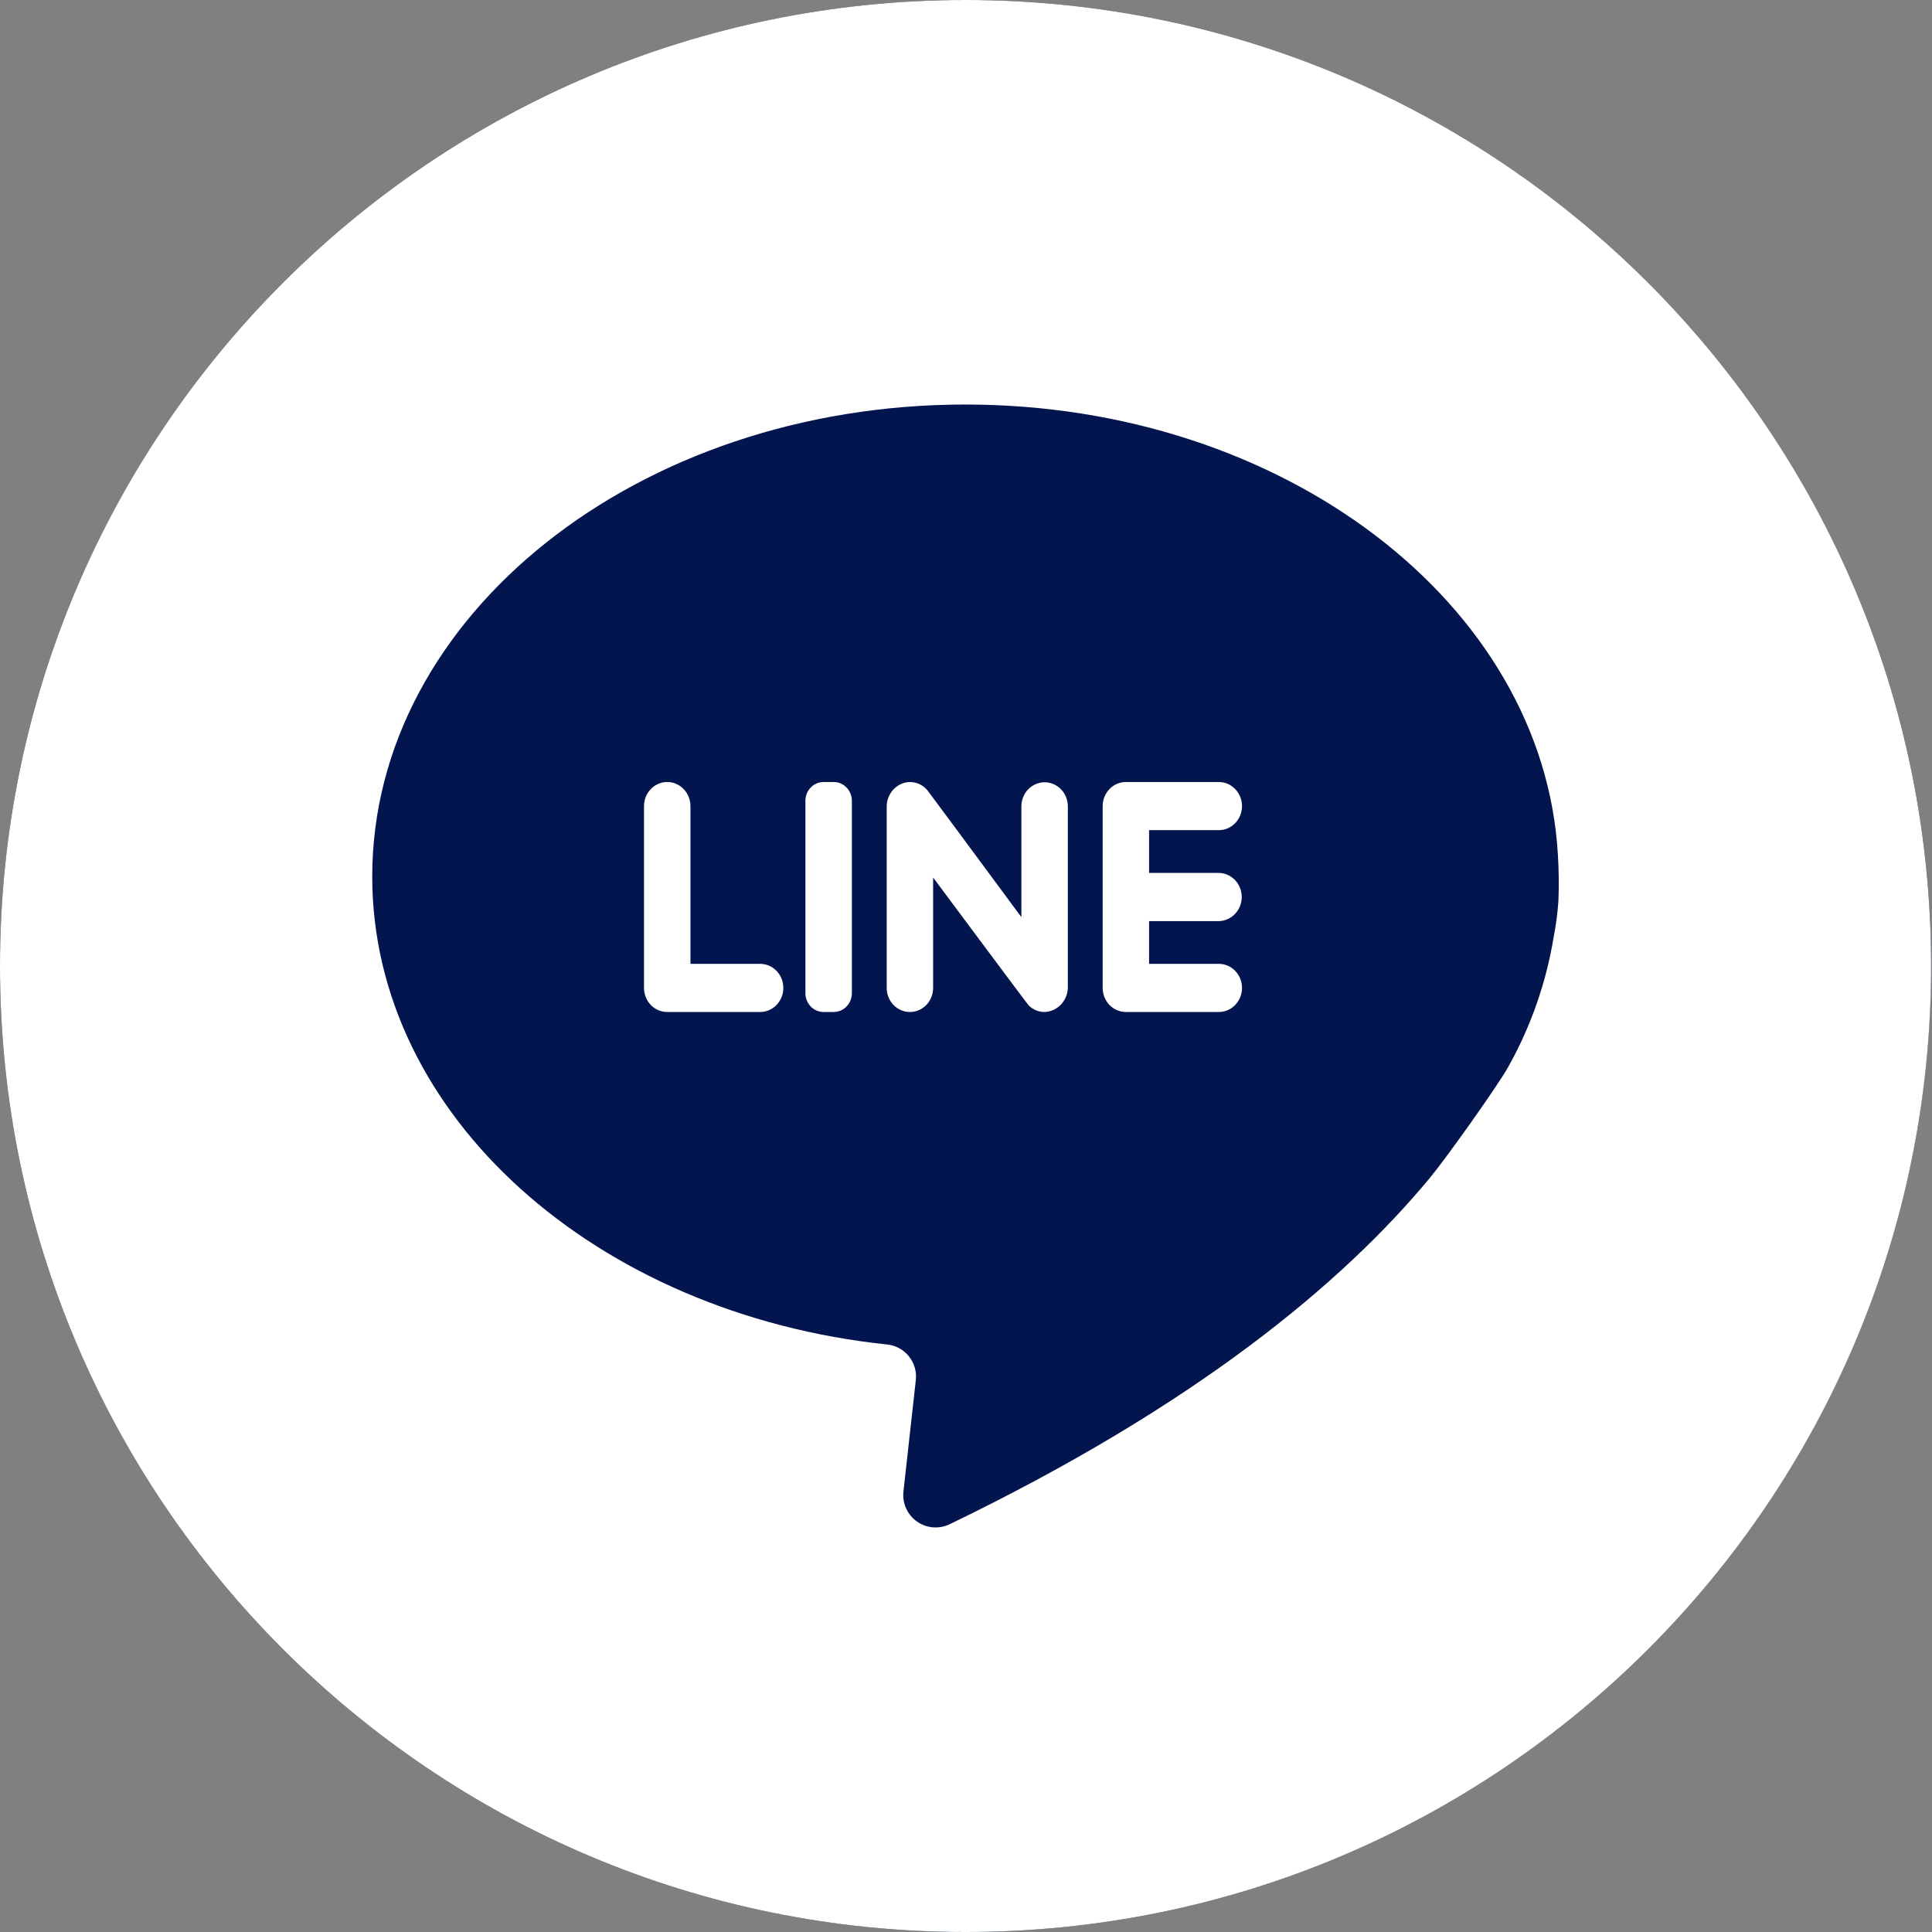
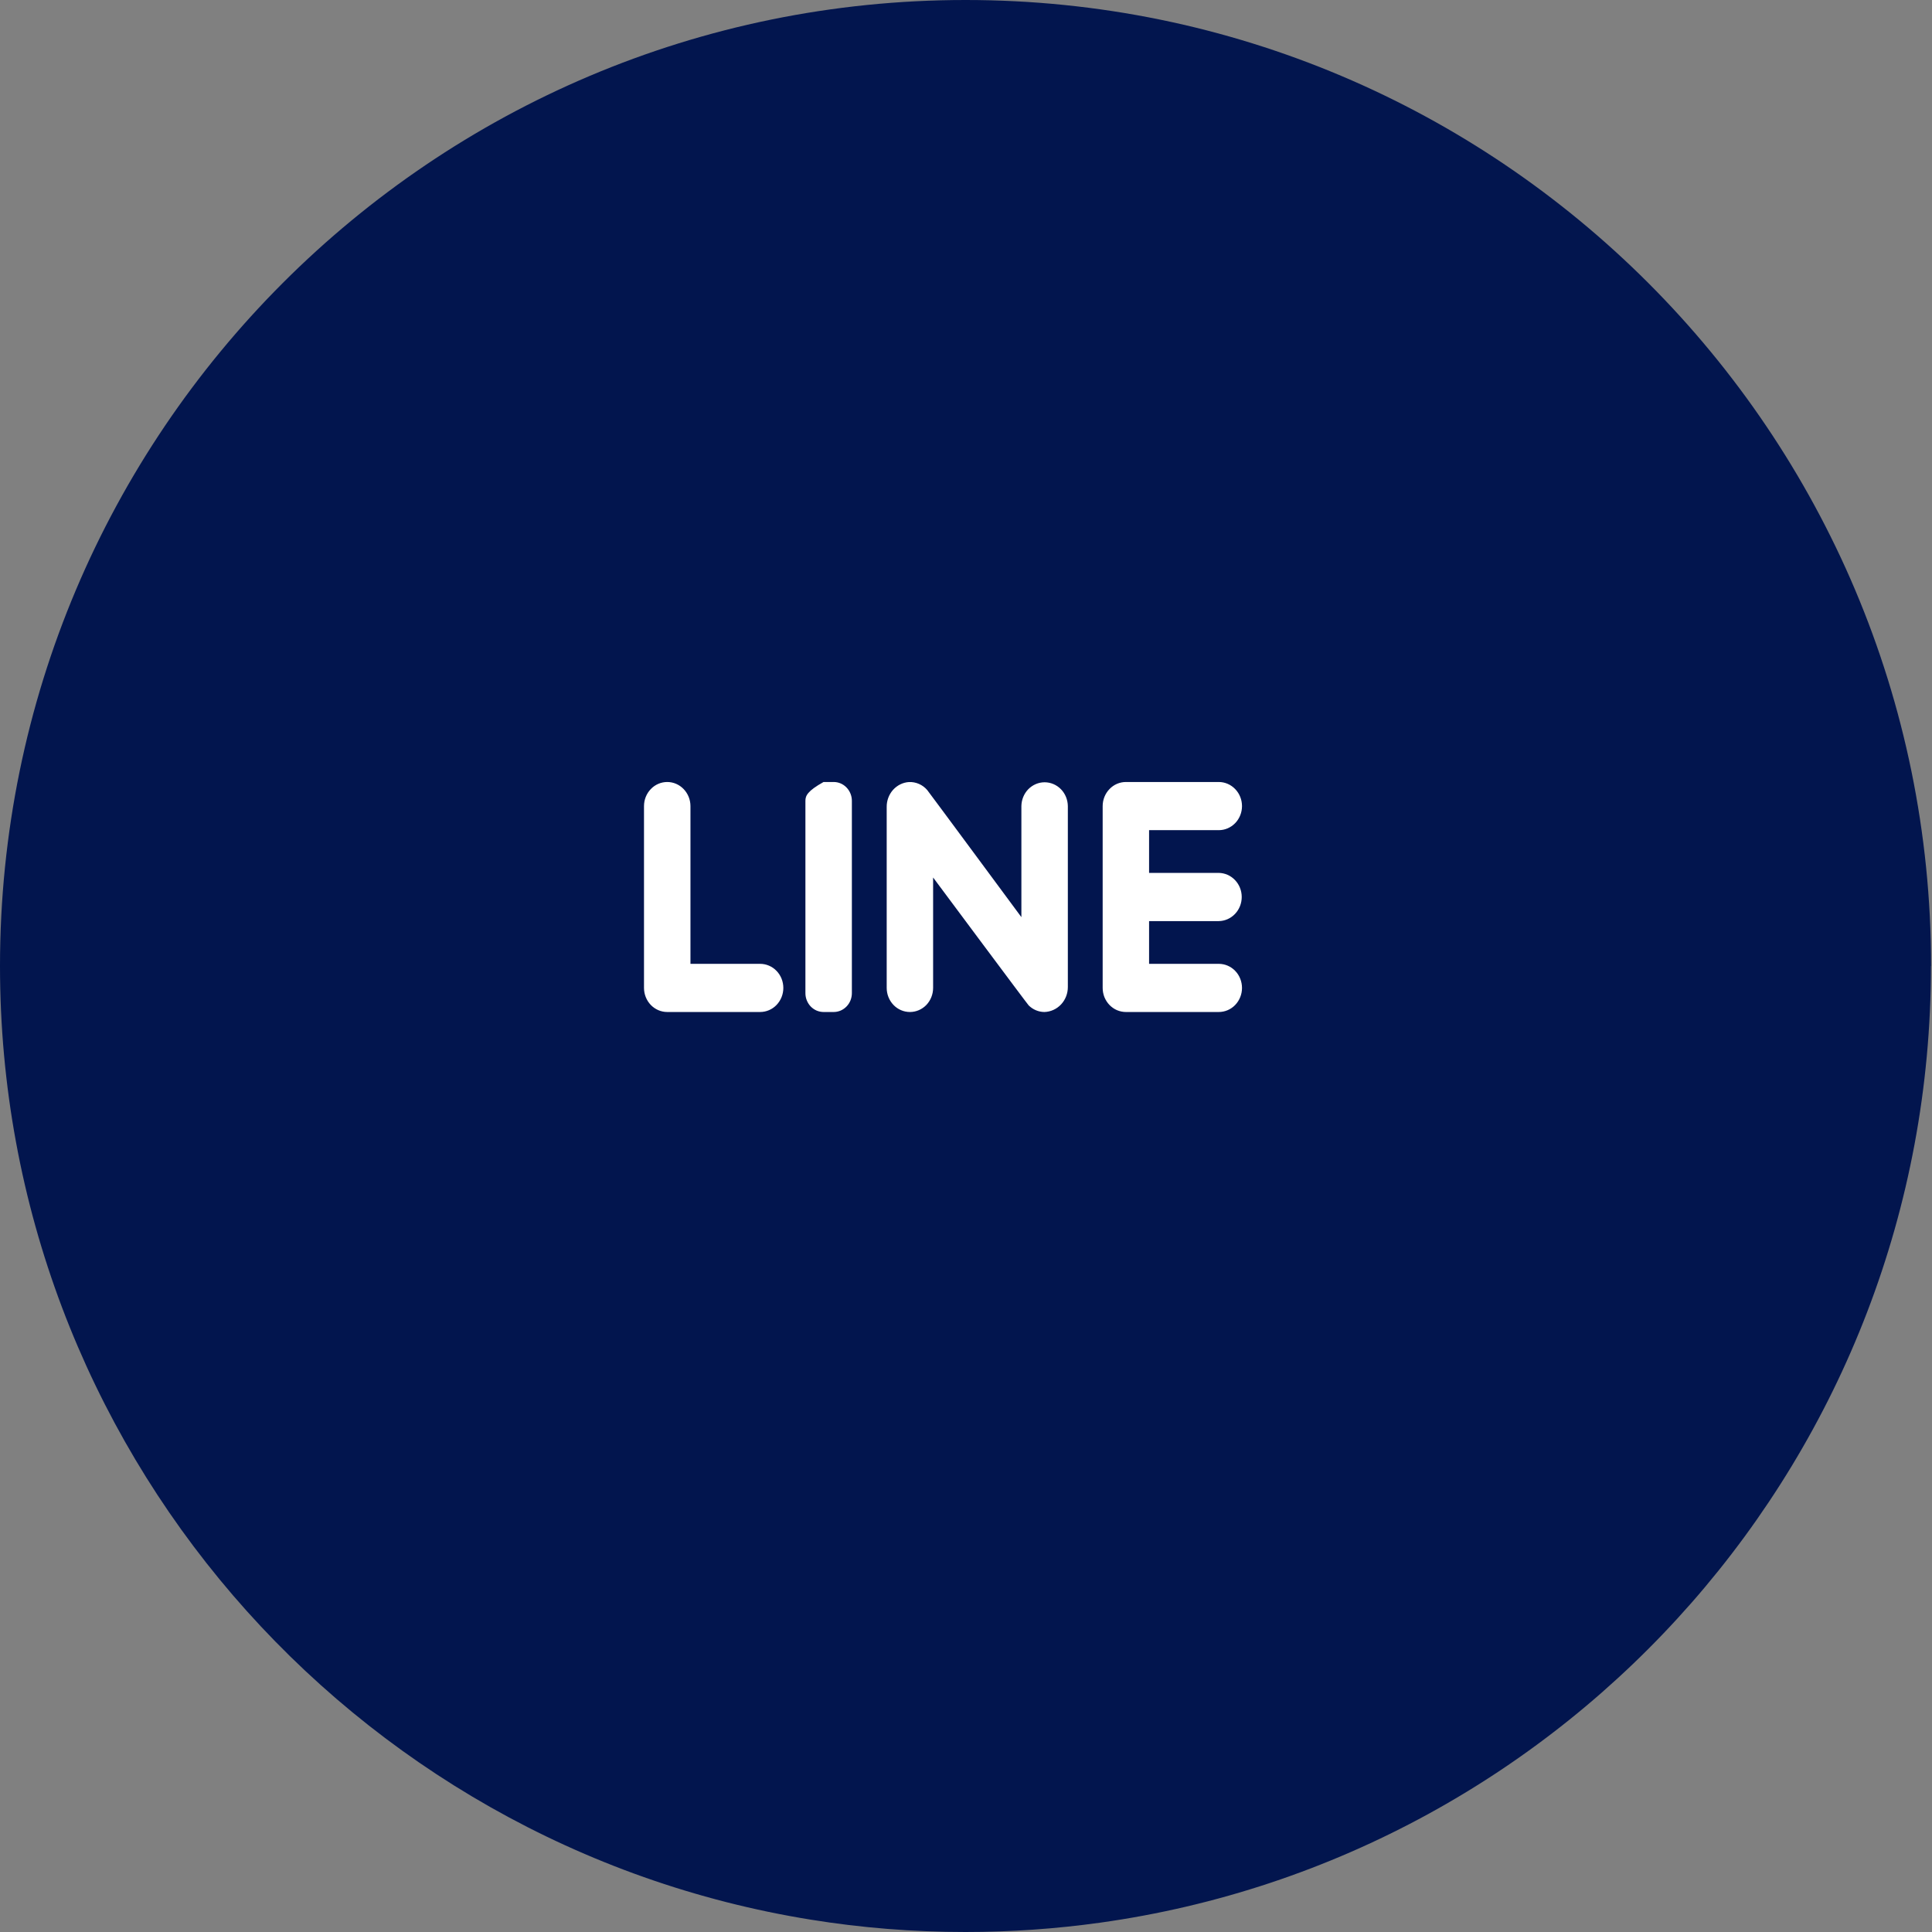
<svg xmlns="http://www.w3.org/2000/svg" width="42" height="42" viewBox="0 0 42 42" fill="none">
  <rect x="0" y="0" width="42" height="42" fill="#808080" stroke="none" />
  <path d="M41.977 21.001C41.977 31.607 34.119 40.376 23.911 41.798C22.956 41.931 21.98 42 20.988 42C19.844 42 18.721 41.909 17.627 41.732C7.633 40.122 0 31.453 0 21.001C0 9.403 9.398 0 20.99 0C32.582 0 41.98 9.403 41.98 21.001H41.977Z" fill="#02154E" />
-   <path d="M20.99 42C32.582 42 41.98 32.598 41.98 21C41.98 9.402 32.582 0 20.99 0C9.398 0 0 9.402 0 21C0 32.598 9.398 42 20.99 42ZM20.986 8.794C27.907 8.794 33.554 13.132 33.867 18.578C33.888 18.912 33.892 19.246 33.879 19.581C33.861 19.843 33.827 20.103 33.777 20.361C33.615 21.354 33.282 22.31 32.791 23.188C32.56 23.605 31.43 25.191 31.083 25.608C29.177 27.906 25.984 30.557 20.646 33.135C20.533 33.19 20.407 33.213 20.282 33.203C20.157 33.193 20.037 33.149 19.934 33.077C19.831 33.004 19.75 32.906 19.698 32.791C19.646 32.677 19.627 32.55 19.64 32.425L19.909 30.003C19.919 29.911 19.912 29.818 19.886 29.73C19.86 29.641 19.817 29.558 19.759 29.486C19.702 29.414 19.63 29.354 19.549 29.31C19.468 29.265 19.379 29.238 19.287 29.228C12.969 28.566 8.092 24.264 8.092 19.055C8.092 13.388 13.865 8.794 20.986 8.794Z" fill="white" />
-   <path d="M14.505 22H16.524C16.658 22 16.787 21.945 16.881 21.847C16.976 21.748 17.029 21.615 17.029 21.477C17.029 21.338 16.976 21.204 16.881 21.106C16.787 21.008 16.658 20.953 16.524 20.953H15.01V17.524C15.01 17.385 14.956 17.252 14.862 17.154C14.767 17.055 14.639 17 14.505 17C14.371 17 14.242 17.055 14.148 17.154C14.053 17.252 14 17.385 14 17.524V21.476C14 21.615 14.053 21.748 14.148 21.847C14.243 21.945 14.371 22 14.505 22ZM19.781 22C19.915 22 20.043 21.945 20.138 21.847C20.232 21.748 20.285 21.615 20.285 21.476V19.076C20.285 19.076 22.332 21.827 22.363 21.857C22.455 21.948 22.577 21.999 22.704 22C22.841 21.996 22.971 21.937 23.067 21.835C23.162 21.733 23.215 21.597 23.214 21.455V17.524C23.212 17.386 23.159 17.254 23.064 17.157C22.97 17.061 22.842 17.006 22.709 17.006C22.576 17.006 22.449 17.061 22.354 17.157C22.26 17.254 22.206 17.386 22.204 17.524V19.938C22.204 19.938 20.188 17.211 20.157 17.175C20.108 17.118 20.047 17.072 19.978 17.042C19.91 17.012 19.835 16.998 19.761 17.001C19.628 17.009 19.504 17.071 19.413 17.172C19.323 17.274 19.274 17.407 19.276 17.545V21.476C19.276 21.615 19.329 21.748 19.424 21.847C19.518 21.945 19.647 22 19.781 22ZM17.903 22H18.124C18.176 22 18.227 21.989 18.275 21.969C18.323 21.948 18.366 21.918 18.403 21.88C18.44 21.842 18.469 21.797 18.489 21.747C18.508 21.698 18.519 21.644 18.519 21.591V17.409C18.519 17.301 18.477 17.197 18.403 17.12C18.329 17.043 18.229 17 18.124 17H17.903C17.799 17 17.698 17.043 17.625 17.12C17.55 17.197 17.509 17.301 17.509 17.409V21.591C17.509 21.644 17.519 21.698 17.539 21.747C17.559 21.797 17.588 21.842 17.624 21.88C17.661 21.918 17.704 21.948 17.752 21.969C17.8 21.989 17.852 22 17.903 22ZM24.476 22H26.495C26.629 22 26.758 21.945 26.852 21.847C26.947 21.748 27 21.615 27 21.477C27 21.338 26.947 21.204 26.852 21.106C26.758 21.008 26.629 20.953 26.495 20.953H24.98V20.024H26.495C26.628 20.022 26.755 19.966 26.848 19.868C26.942 19.77 26.994 19.638 26.994 19.5C26.994 19.362 26.942 19.23 26.848 19.132C26.755 19.034 26.628 18.978 26.495 18.976H24.98V18.047H26.495C26.629 18.047 26.757 17.992 26.852 17.894C26.947 17.796 27 17.662 27 17.524C27 17.385 26.947 17.252 26.852 17.154C26.757 17.055 26.629 17 26.495 17H24.476C24.342 17 24.213 17.055 24.119 17.154C24.024 17.252 23.971 17.385 23.971 17.524V21.476C23.971 21.545 23.984 21.613 24.009 21.677C24.035 21.74 24.072 21.798 24.119 21.847C24.166 21.895 24.221 21.934 24.282 21.96C24.344 21.986 24.409 22 24.476 22Z" fill="white" />
+   <path d="M14.505 22H16.524C16.658 22 16.787 21.945 16.881 21.847C16.976 21.748 17.029 21.615 17.029 21.477C17.029 21.338 16.976 21.204 16.881 21.106C16.787 21.008 16.658 20.953 16.524 20.953H15.01V17.524C15.01 17.385 14.956 17.252 14.862 17.154C14.767 17.055 14.639 17 14.505 17C14.371 17 14.242 17.055 14.148 17.154C14.053 17.252 14 17.385 14 17.524V21.476C14 21.615 14.053 21.748 14.148 21.847C14.243 21.945 14.371 22 14.505 22ZM19.781 22C19.915 22 20.043 21.945 20.138 21.847C20.232 21.748 20.285 21.615 20.285 21.476V19.076C20.285 19.076 22.332 21.827 22.363 21.857C22.455 21.948 22.577 21.999 22.704 22C22.841 21.996 22.971 21.937 23.067 21.835C23.162 21.733 23.215 21.597 23.214 21.455V17.524C23.212 17.386 23.159 17.254 23.064 17.157C22.97 17.061 22.842 17.006 22.709 17.006C22.576 17.006 22.449 17.061 22.354 17.157C22.26 17.254 22.206 17.386 22.204 17.524V19.938C22.204 19.938 20.188 17.211 20.157 17.175C20.108 17.118 20.047 17.072 19.978 17.042C19.91 17.012 19.835 16.998 19.761 17.001C19.628 17.009 19.504 17.071 19.413 17.172C19.323 17.274 19.274 17.407 19.276 17.545V21.476C19.276 21.615 19.329 21.748 19.424 21.847C19.518 21.945 19.647 22 19.781 22ZM17.903 22H18.124C18.176 22 18.227 21.989 18.275 21.969C18.323 21.948 18.366 21.918 18.403 21.88C18.44 21.842 18.469 21.797 18.489 21.747C18.508 21.698 18.519 21.644 18.519 21.591V17.409C18.519 17.301 18.477 17.197 18.403 17.12C18.329 17.043 18.229 17 18.124 17H17.903C17.55 17.197 17.509 17.301 17.509 17.409V21.591C17.509 21.644 17.519 21.698 17.539 21.747C17.559 21.797 17.588 21.842 17.624 21.88C17.661 21.918 17.704 21.948 17.752 21.969C17.8 21.989 17.852 22 17.903 22ZM24.476 22H26.495C26.629 22 26.758 21.945 26.852 21.847C26.947 21.748 27 21.615 27 21.477C27 21.338 26.947 21.204 26.852 21.106C26.758 21.008 26.629 20.953 26.495 20.953H24.98V20.024H26.495C26.628 20.022 26.755 19.966 26.848 19.868C26.942 19.77 26.994 19.638 26.994 19.5C26.994 19.362 26.942 19.23 26.848 19.132C26.755 19.034 26.628 18.978 26.495 18.976H24.98V18.047H26.495C26.629 18.047 26.757 17.992 26.852 17.894C26.947 17.796 27 17.662 27 17.524C27 17.385 26.947 17.252 26.852 17.154C26.757 17.055 26.629 17 26.495 17H24.476C24.342 17 24.213 17.055 24.119 17.154C24.024 17.252 23.971 17.385 23.971 17.524V21.476C23.971 21.545 23.984 21.613 24.009 21.677C24.035 21.74 24.072 21.798 24.119 21.847C24.166 21.895 24.221 21.934 24.282 21.96C24.344 21.986 24.409 22 24.476 22Z" fill="white" />
</svg>